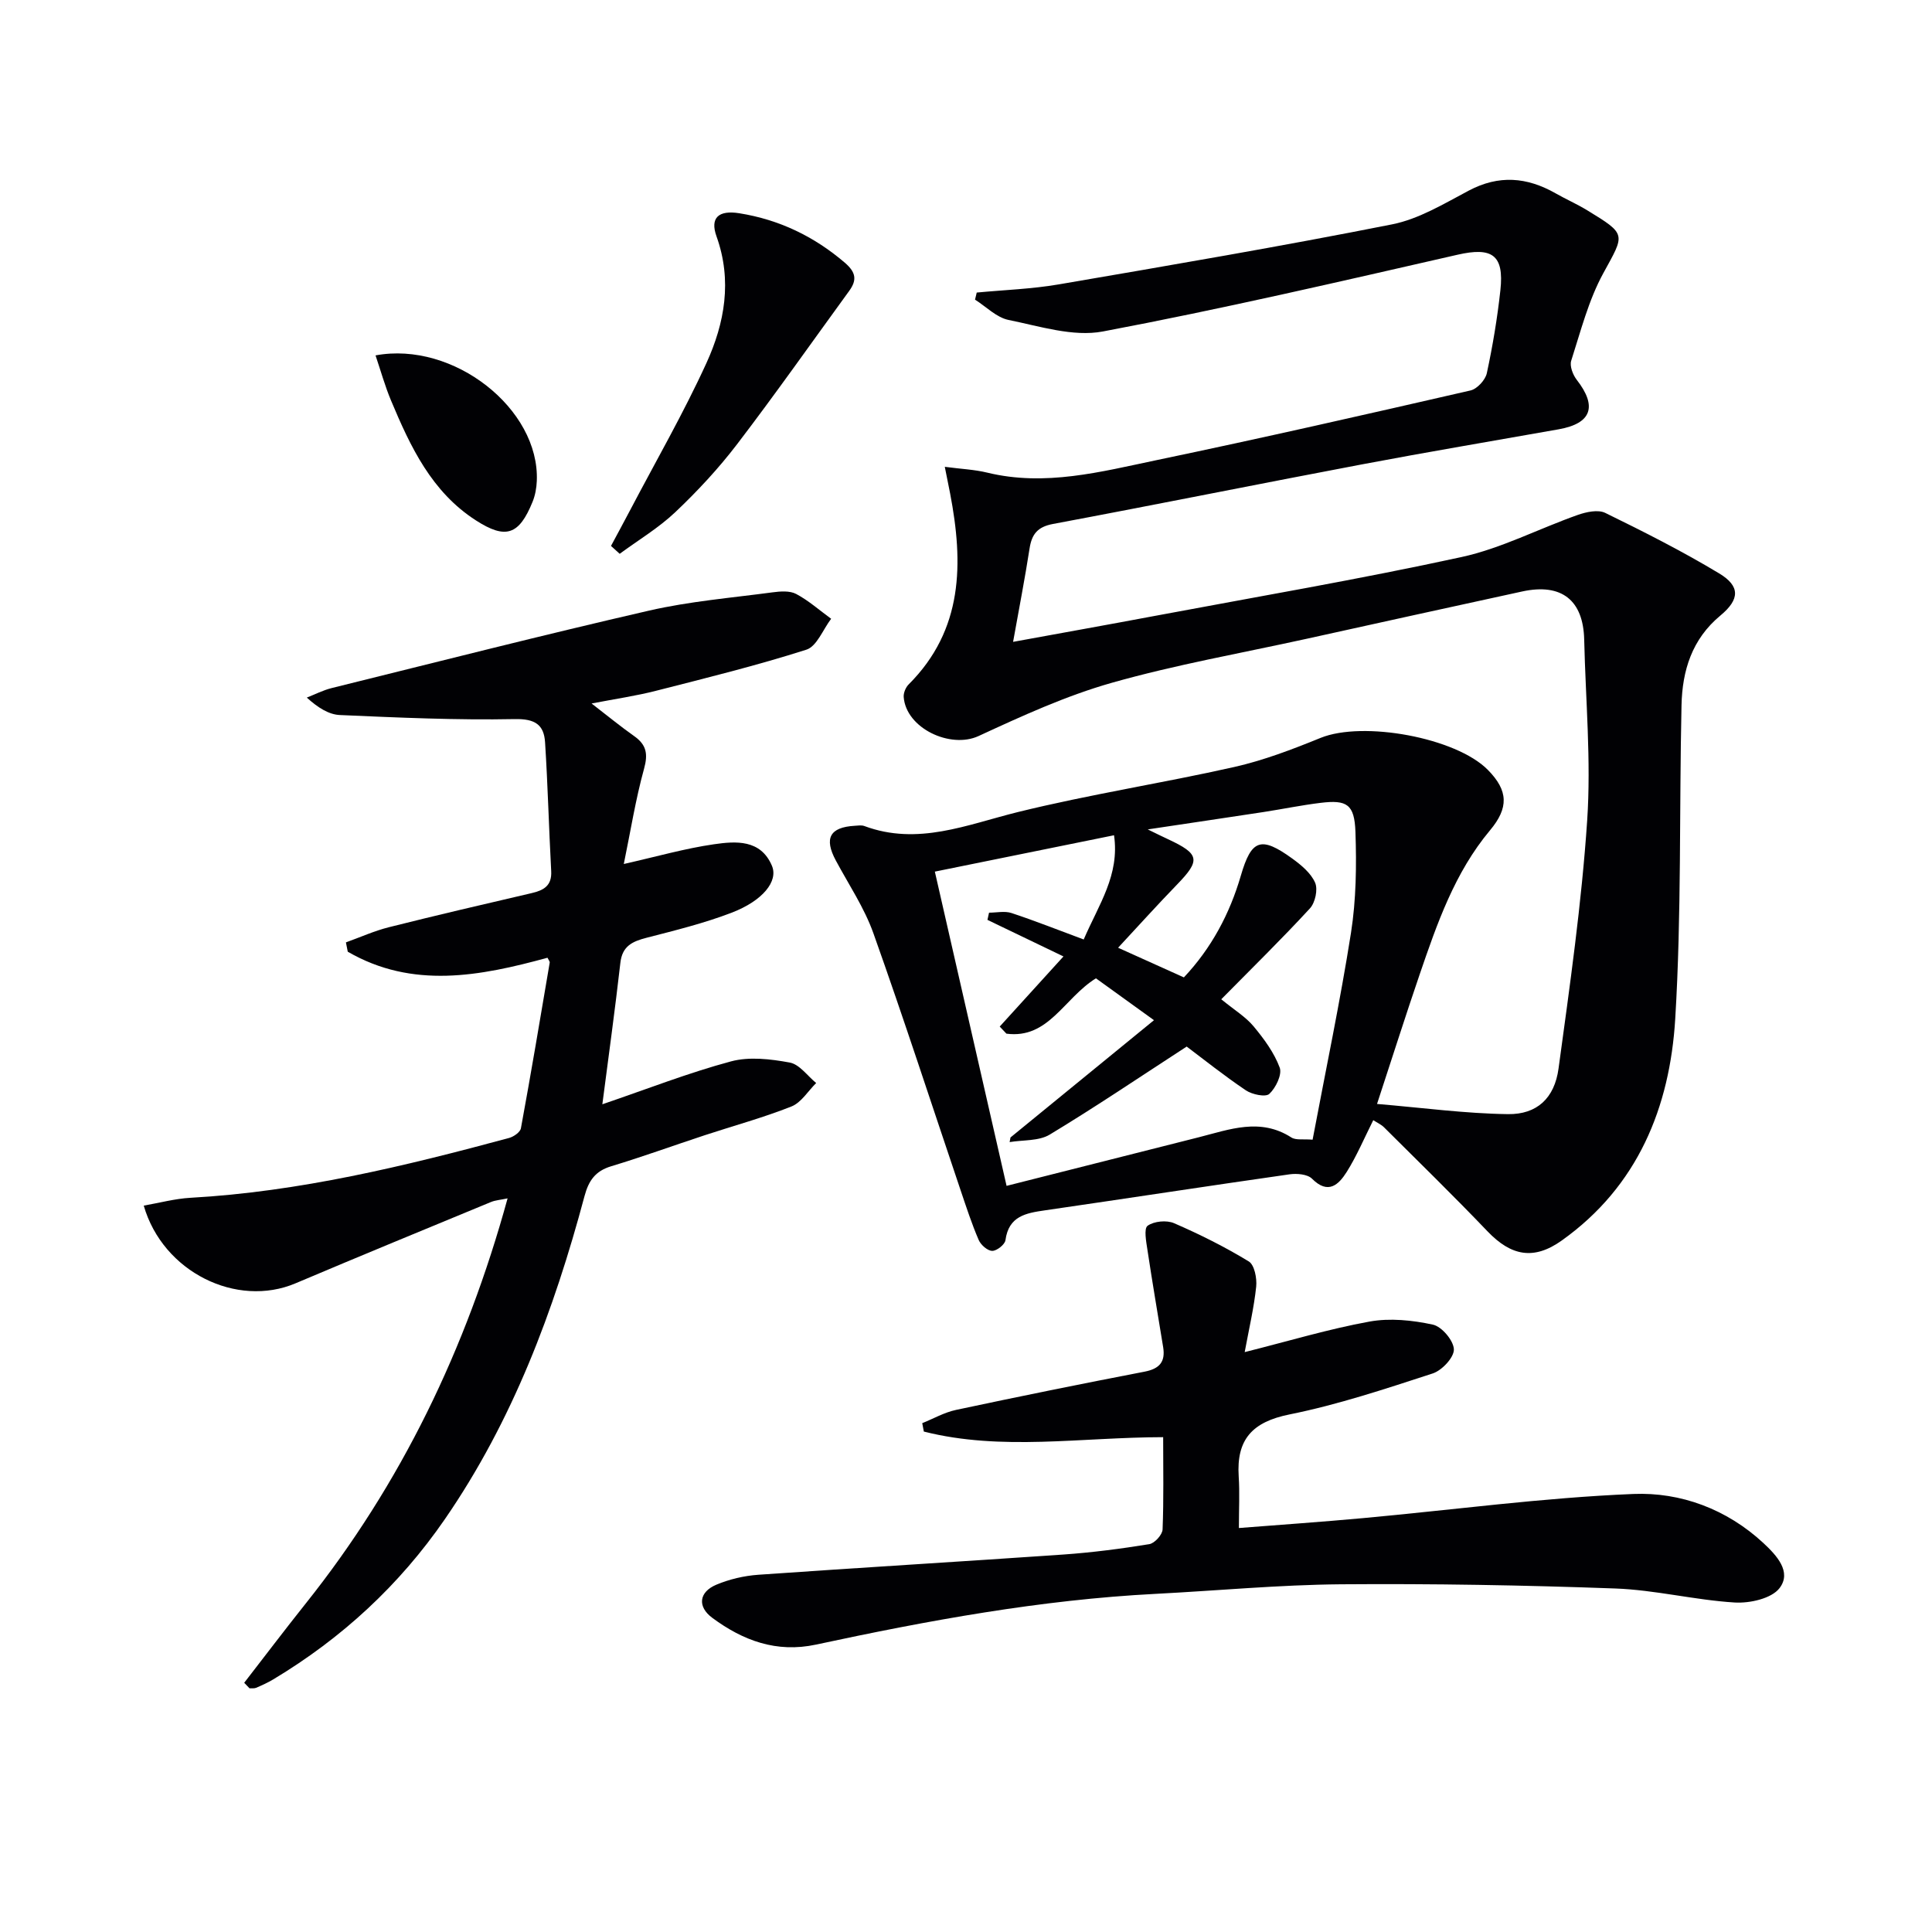
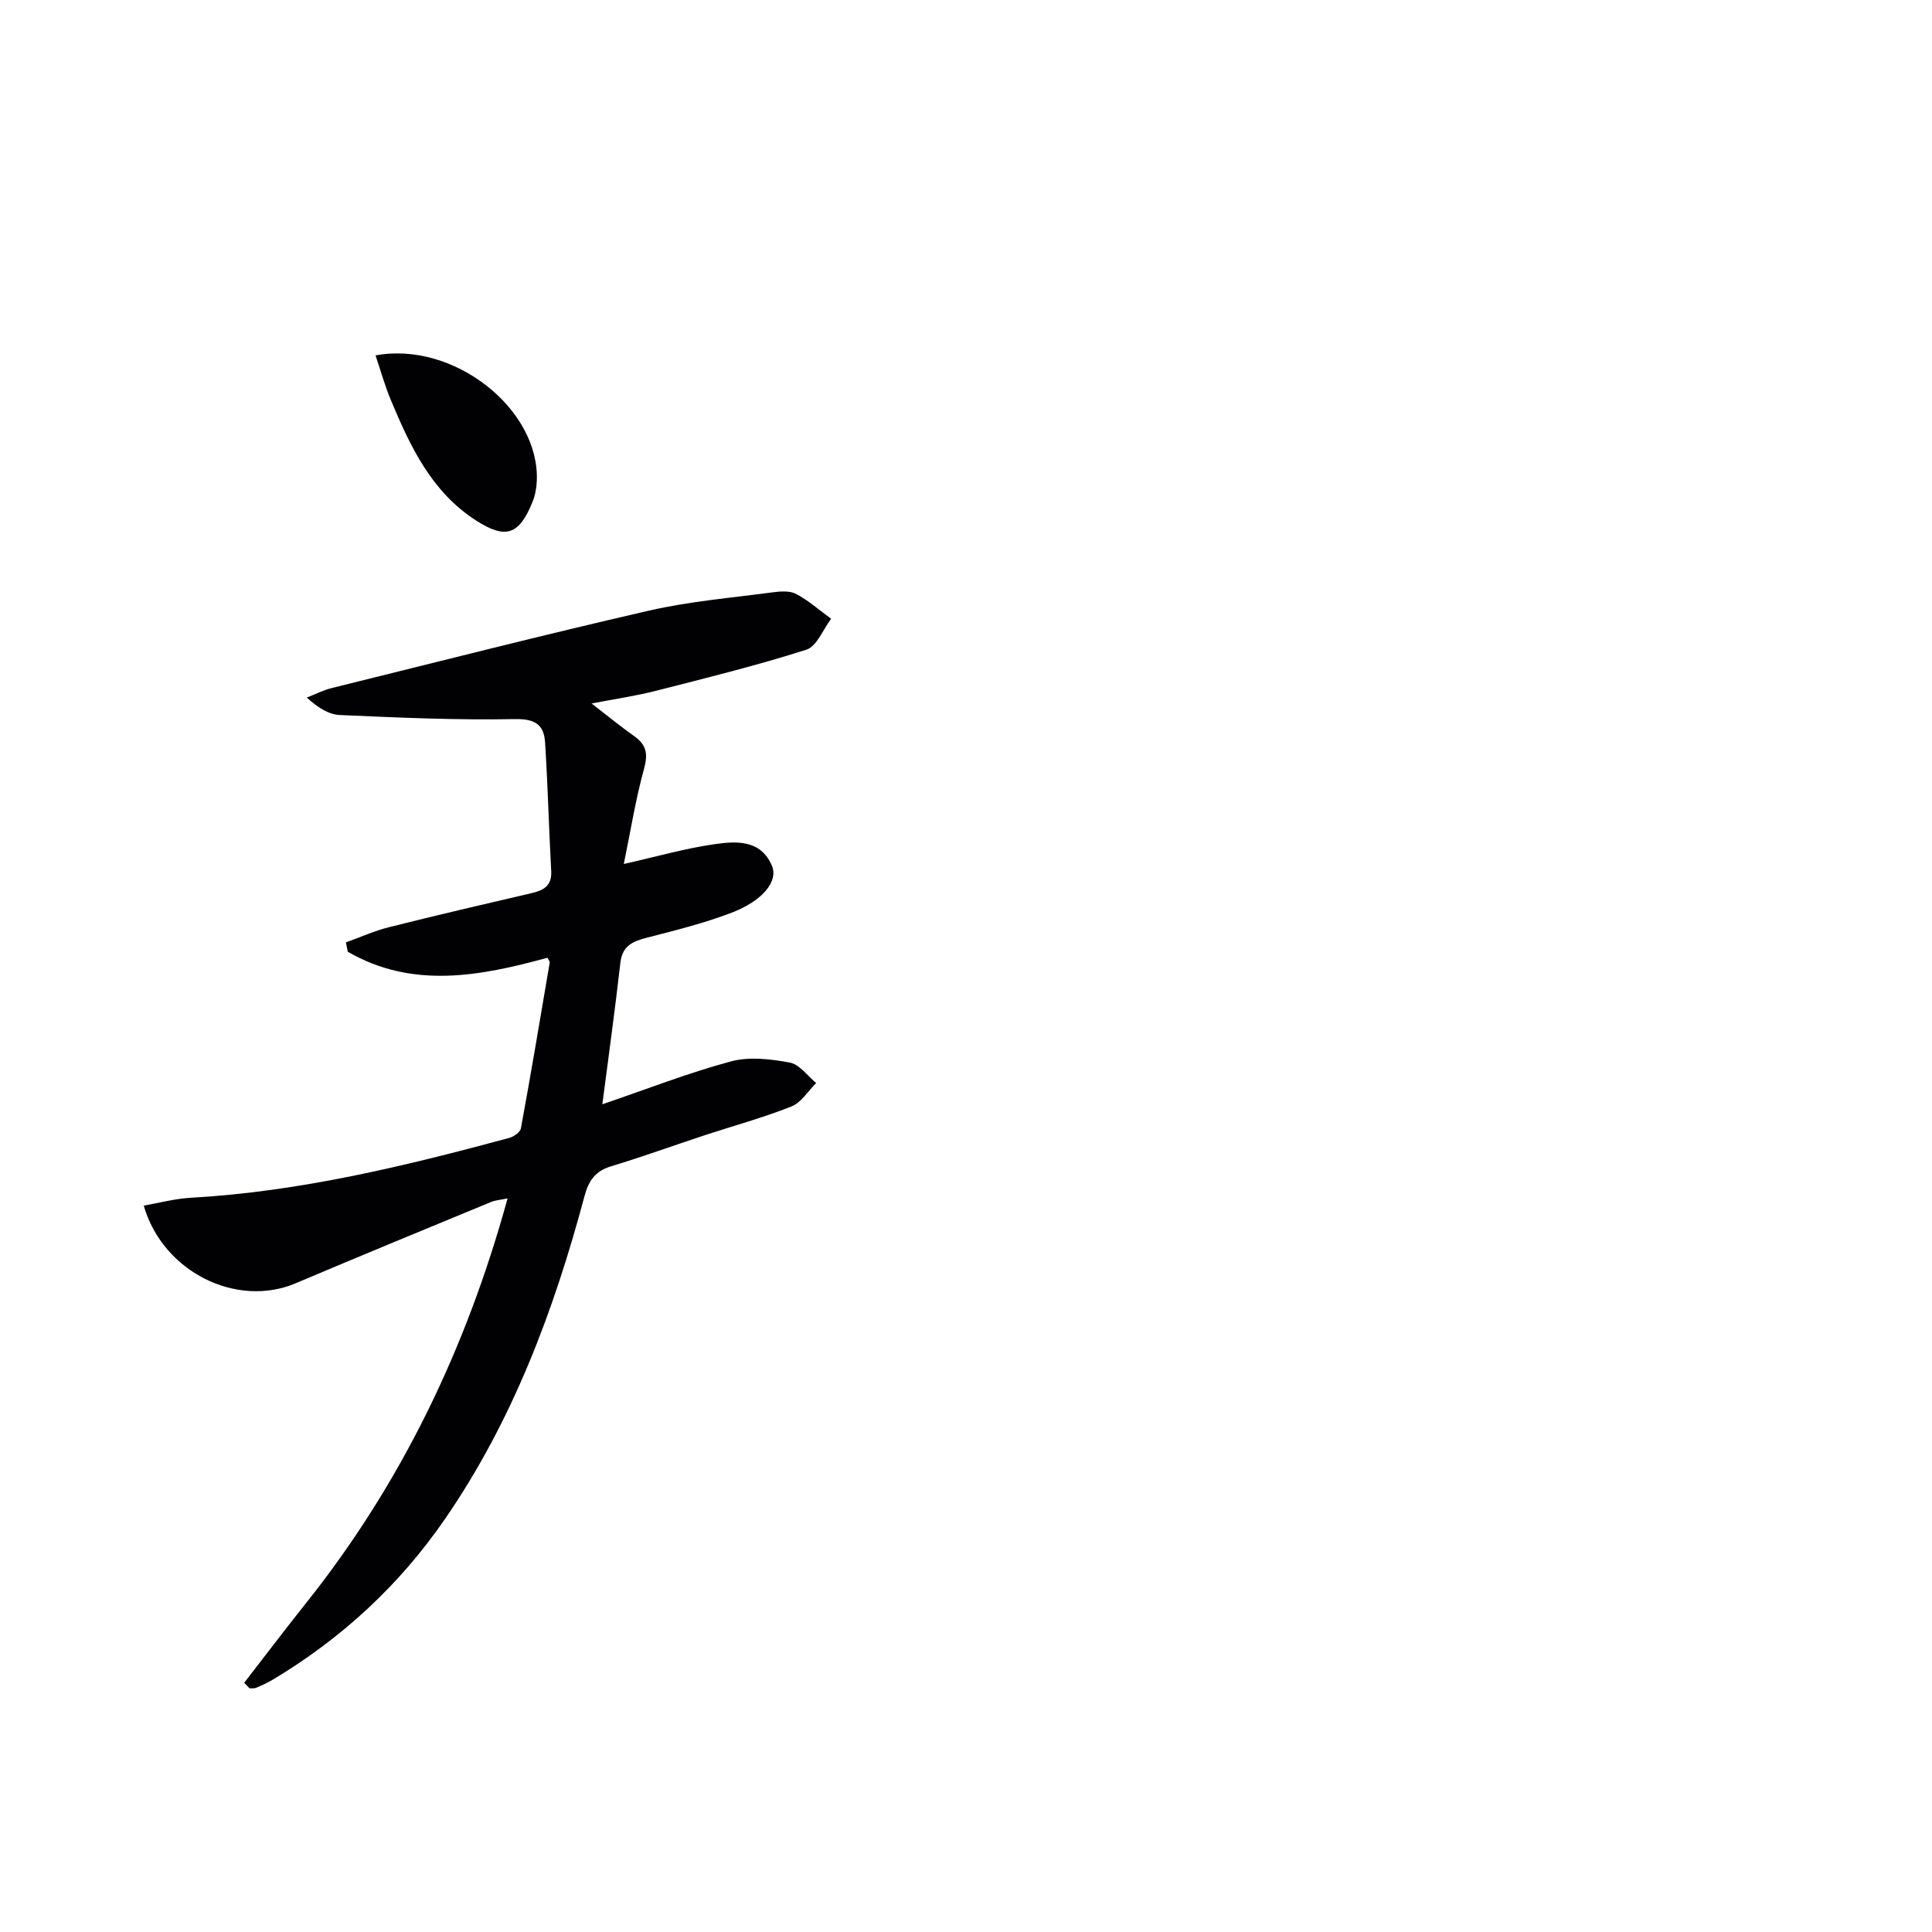
<svg xmlns="http://www.w3.org/2000/svg" enable-background="new 0 0 400 400" viewBox="0 0 400 400">
  <g fill="#010104">
-     <path d="m284.32 231.92c-1.87 3.72-3.41 7.39-5.5 10.72-1.66 2.63-3.83 4.76-7.18 1.4-.94-.94-3.13-1.12-4.64-.91-16.9 2.41-33.78 5.01-50.67 7.46-3.94.57-7.49 1.19-8.16 6.17-.12.91-1.8 2.23-2.74 2.22-.97-.01-2.36-1.23-2.8-2.25-1.44-3.34-2.57-6.82-3.74-10.28-6-17.76-11.78-35.59-18.07-53.25-1.88-5.27-5.1-10.06-7.77-15.04-2.47-4.6-1.26-6.89 3.91-7.19.66-.04 1.4-.17 1.99.05 11.08 4.12 21.23-.28 31.78-2.89 14.8-3.65 29.92-5.98 44.8-9.33 6.11-1.38 12.07-3.66 17.89-6.03 8.77-3.56 28.01-.08 34.63 6.63 4.26 4.32 4.32 7.87.44 12.51-7.31 8.74-10.96 19.3-14.57 29.85-2.88 8.42-5.57 16.9-8.82 26.8 9.43.79 18.26 1.99 27.11 2.11 6 .08 9.64-3.31 10.47-9.45 2.33-17.08 4.78-34.2 5.93-51.38.83-12.4-.33-24.94-.62-37.42-.19-8.17-4.69-11.72-12.8-9.97-14.92 3.23-29.83 6.54-44.74 9.82-13.45 2.96-27.06 5.35-40.28 9.1-9.48 2.69-18.59 6.87-27.57 11.02-5.83 2.69-15.01-1.6-15.5-8.08-.06-.85.41-1.99 1.03-2.61 11.34-11.34 11.34-25.11 8.59-39.49-.3-1.58-.63-3.15-1.11-5.56 3.38.45 6.17.56 8.82 1.21 11.95 2.9 23.48-.18 34.96-2.58 21.75-4.54 43.41-9.47 65.06-14.44 1.37-.31 3.08-2.17 3.38-3.57 1.22-5.67 2.18-11.42 2.81-17.19.8-7.34-1.75-8.97-8.88-7.34-24.42 5.57-48.83 11.25-73.43 15.89-6.16 1.16-13.08-1.09-19.53-2.39-2.49-.51-4.63-2.75-6.93-4.2.12-.49.24-.98.35-1.47 5.66-.54 11.39-.73 16.98-1.69 23.04-3.95 46.09-7.88 69.02-12.43 5.54-1.1 10.76-4.28 15.88-6.99 6.22-3.29 12.03-2.8 17.92.54 2.16 1.23 4.46 2.24 6.58 3.53 8.28 5.05 7.8 4.89 3.35 13.03-3.06 5.59-4.68 12-6.65 18.13-.35 1.1.35 2.92 1.15 3.95 4.29 5.51 3.07 9.03-3.73 10.24-13.56 2.41-27.14 4.69-40.66 7.25-21.37 4.04-42.68 8.35-64.05 12.35-3.19.6-4.39 2.1-4.85 5.08-.96 6.19-2.16 12.35-3.41 19.33 10.22-1.87 19.75-3.57 29.27-5.36 21.21-3.98 42.5-7.61 63.57-12.2 8.26-1.8 16.01-5.88 24.07-8.72 1.76-.62 4.2-1.15 5.69-.42 8 3.91 15.97 7.94 23.59 12.53 4.37 2.63 4.29 5.37.25 8.72-5.91 4.9-7.89 11.41-8.05 18.57-.48 21.64.01 43.32-1.3 64.91-1.11 18.31-7.74 34.7-23.49 45.91-5.78 4.12-10.48 3.23-15.38-1.9-7.01-7.33-14.27-14.41-21.45-21.56-.59-.57-1.36-.91-2.2-1.45zm-79.88-41.47c.11-.5.22-.99.33-1.49 1.56 0 3.24-.39 4.64.07 4.94 1.63 9.78 3.56 14.96 5.48 3.15-7.32 7.47-13.32 6.28-21.58-12.75 2.59-24.68 5.01-37.1 7.53 5.01 21.98 9.86 43.21 14.85 65.06 13.78-3.48 26.79-6.76 39.79-10.06 6.39-1.62 12.73-4.1 19.17.04.95.61 2.49.29 4.4.46 2.73-14.49 5.71-28.61 7.95-42.84 1.07-6.85 1.16-13.94.92-20.89-.2-5.72-1.77-6.67-7.2-6.01-3.95.48-7.87 1.29-11.81 1.9-7.6 1.16-15.21 2.28-23.99 3.6 2.2 1.07 3.19 1.57 4.2 2.03 6.55 3.05 6.76 4.34 1.88 9.37-4.09 4.22-8.03 8.59-12.22 13.1 5.11 2.3 9.29 4.19 13.62 6.14 5.68-6.03 9.48-13.13 11.79-21.06 2.19-7.51 4.14-8.26 10.66-3.54 1.85 1.34 3.85 3 4.72 4.99.61 1.4.02 4.13-1.07 5.32-5.79 6.29-11.91 12.28-18.36 18.82 2.74 2.24 5.06 3.64 6.7 5.61 2.15 2.59 4.25 5.44 5.4 8.54.53 1.43-.81 4.19-2.15 5.44-.77.72-3.57.13-4.86-.74-4.53-3.05-8.8-6.47-12.25-9.06-9.69 6.29-18.88 12.51-28.36 18.23-2.26 1.36-5.51 1.08-8.3 1.55.06-.32.12-.64.18-.96 9.6-7.84 19.19-15.68 29.71-24.28-4.82-3.47-8.61-6.21-12.02-8.67-6.67 4.16-9.8 12.6-18.53 11.46-.46-.49-.93-.98-1.39-1.47 4.29-4.72 8.58-9.44 13.2-14.52-5.52-2.64-10.63-5.1-15.74-7.57z" />
    <path d="m50.56 348.4c4.24-5.47 8.41-10.98 12.72-16.39 19.79-24.81 33.25-52.76 41.81-83.9-1.43.31-2.5.37-3.43.75-13.51 5.58-27.02 11.14-40.48 16.84-12.14 5.14-27.45-2.3-31.42-16.09 3.28-.57 6.46-1.44 9.67-1.62 22.54-1.26 44.31-6.54 65.98-12.39.95-.26 2.29-1.19 2.44-2 2.1-11.41 4.02-22.85 5.96-34.29.04-.26-.24-.57-.46-1.02-13.96 3.82-27.94 6.52-41.35-1.25-.13-.64-.25-1.28-.38-1.93 2.96-1.06 5.86-2.38 8.9-3.14 9.82-2.47 19.69-4.77 29.55-7.06 2.5-.58 4.21-1.53 4.05-4.54-.48-8.89-.7-17.8-1.27-26.68-.23-3.63-2.05-4.89-6.24-4.81-12.07.24-24.17-.31-36.24-.84-2.3-.1-4.55-1.52-6.85-3.61 1.71-.67 3.37-1.53 5.14-1.97 21.89-5.42 43.74-10.99 65.72-16.04 8.37-1.92 17.01-2.64 25.55-3.78 1.62-.22 3.59-.37 4.92.34 2.59 1.38 4.84 3.39 7.23 5.13-1.69 2.21-2.96 5.71-5.13 6.4-10.24 3.27-20.7 5.85-31.13 8.51-4.1 1.05-8.31 1.66-13.34 2.63 3.38 2.61 6.02 4.78 8.8 6.74 2.56 1.8 2.92 3.69 2.06 6.79-1.75 6.33-2.78 12.87-4.19 19.7 6.83-1.54 12.68-3.22 18.64-4.08 4.55-.66 9.7-1.05 12.03 4.45 1.35 3.19-1.88 7.23-8.33 9.71-5.7 2.19-11.68 3.66-17.61 5.19-2.94.76-5.05 1.7-5.44 5.2-1.1 9.68-2.44 19.33-3.73 29.28 9.38-3.2 17.87-6.53 26.63-8.88 3.79-1.02 8.21-.49 12.17.24 2.02.37 3.66 2.76 5.47 4.24-1.69 1.66-3.08 4.04-5.11 4.85-5.84 2.32-11.95 3.98-17.94 5.95-6.47 2.13-12.87 4.46-19.39 6.43-3.28.99-4.66 2.96-5.52 6.17-6.34 23.72-14.87 46.52-28.93 66.92-9.41 13.65-21.31 24.62-35.5 33.14-1.13.68-2.35 1.23-3.56 1.75-.4.17-.91.08-1.37.11-.35-.38-.73-.76-1.1-1.15z" />
-     <path d="m240.82 297.55c-17.06.02-33.44 2.91-49.55-1.16-.11-.58-.22-1.16-.33-1.74 2.32-.93 4.57-2.23 6.98-2.74 12.99-2.77 26-5.41 39.04-7.92 3.1-.6 4.35-2.03 3.86-5.07-1.09-6.7-2.24-13.39-3.25-20.11-.26-1.72-.78-4.45.03-5.03 1.33-.95 3.94-1.2 5.48-.53 5.31 2.3 10.53 4.91 15.47 7.92 1.17.71 1.71 3.49 1.53 5.22-.46 4.37-1.48 8.68-2.38 13.55 9.16-2.3 17.41-4.79 25.83-6.32 4.23-.77 8.89-.29 13.13.63 1.85.4 4.3 3.31 4.35 5.13.04 1.67-2.47 4.36-4.39 4.98-9.77 3.18-19.59 6.46-29.63 8.48-7.72 1.55-11.03 5.18-10.53 12.85.22 3.29.04 6.61.04 10.67 8.54-.67 17.08-1.26 25.6-2.04 18.69-1.71 37.34-4.24 56.07-5.01 9.77-.4 19.33 3.12 26.91 10.15 2.74 2.55 5.94 5.97 3.35 9.35-1.66 2.16-6.18 3.17-9.31 2.97-8.26-.51-16.44-2.6-24.7-2.9-18.92-.69-37.87-1.02-56.8-.87-12.79.11-25.56 1.32-38.34 1.98-23.79 1.22-47.13 5.52-70.35 10.51-8.17 1.75-15.1-.84-21.44-5.53-3.16-2.33-2.79-5.36.83-6.88 2.7-1.13 5.72-1.84 8.65-2.05 21.05-1.48 42.13-2.73 63.18-4.19 5.96-.42 11.91-1.19 17.8-2.15 1.1-.18 2.71-1.95 2.75-3.05.25-6.29.12-12.59.12-19.1z" />
-     <path d="m126.5 113.03c1.32-2.47 2.66-4.92 3.96-7.4 5.32-10.14 11.06-20.09 15.81-30.49 3.77-8.26 5.35-17.06 2.08-26.19-1.4-3.89.45-5.48 4.71-4.8 8.25 1.32 15.45 4.77 21.83 10.22 2.31 1.98 2.59 3.57.94 5.84-7.72 10.61-15.28 21.36-23.24 31.78-3.83 5.01-8.18 9.69-12.76 14.03-3.46 3.28-7.66 5.79-11.53 8.64-.6-.54-1.2-1.09-1.8-1.63z" />
    <path d="m77.75 73.58c16.15-3.01 34 11.07 33.39 25.99-.06 1.46-.33 2.98-.88 4.33-2.8 6.89-5.56 7.81-11.73 3.84-9.16-5.89-13.55-15.23-17.56-24.79-1.27-3.02-2.15-6.21-3.22-9.37z" />
  </g>
</svg>